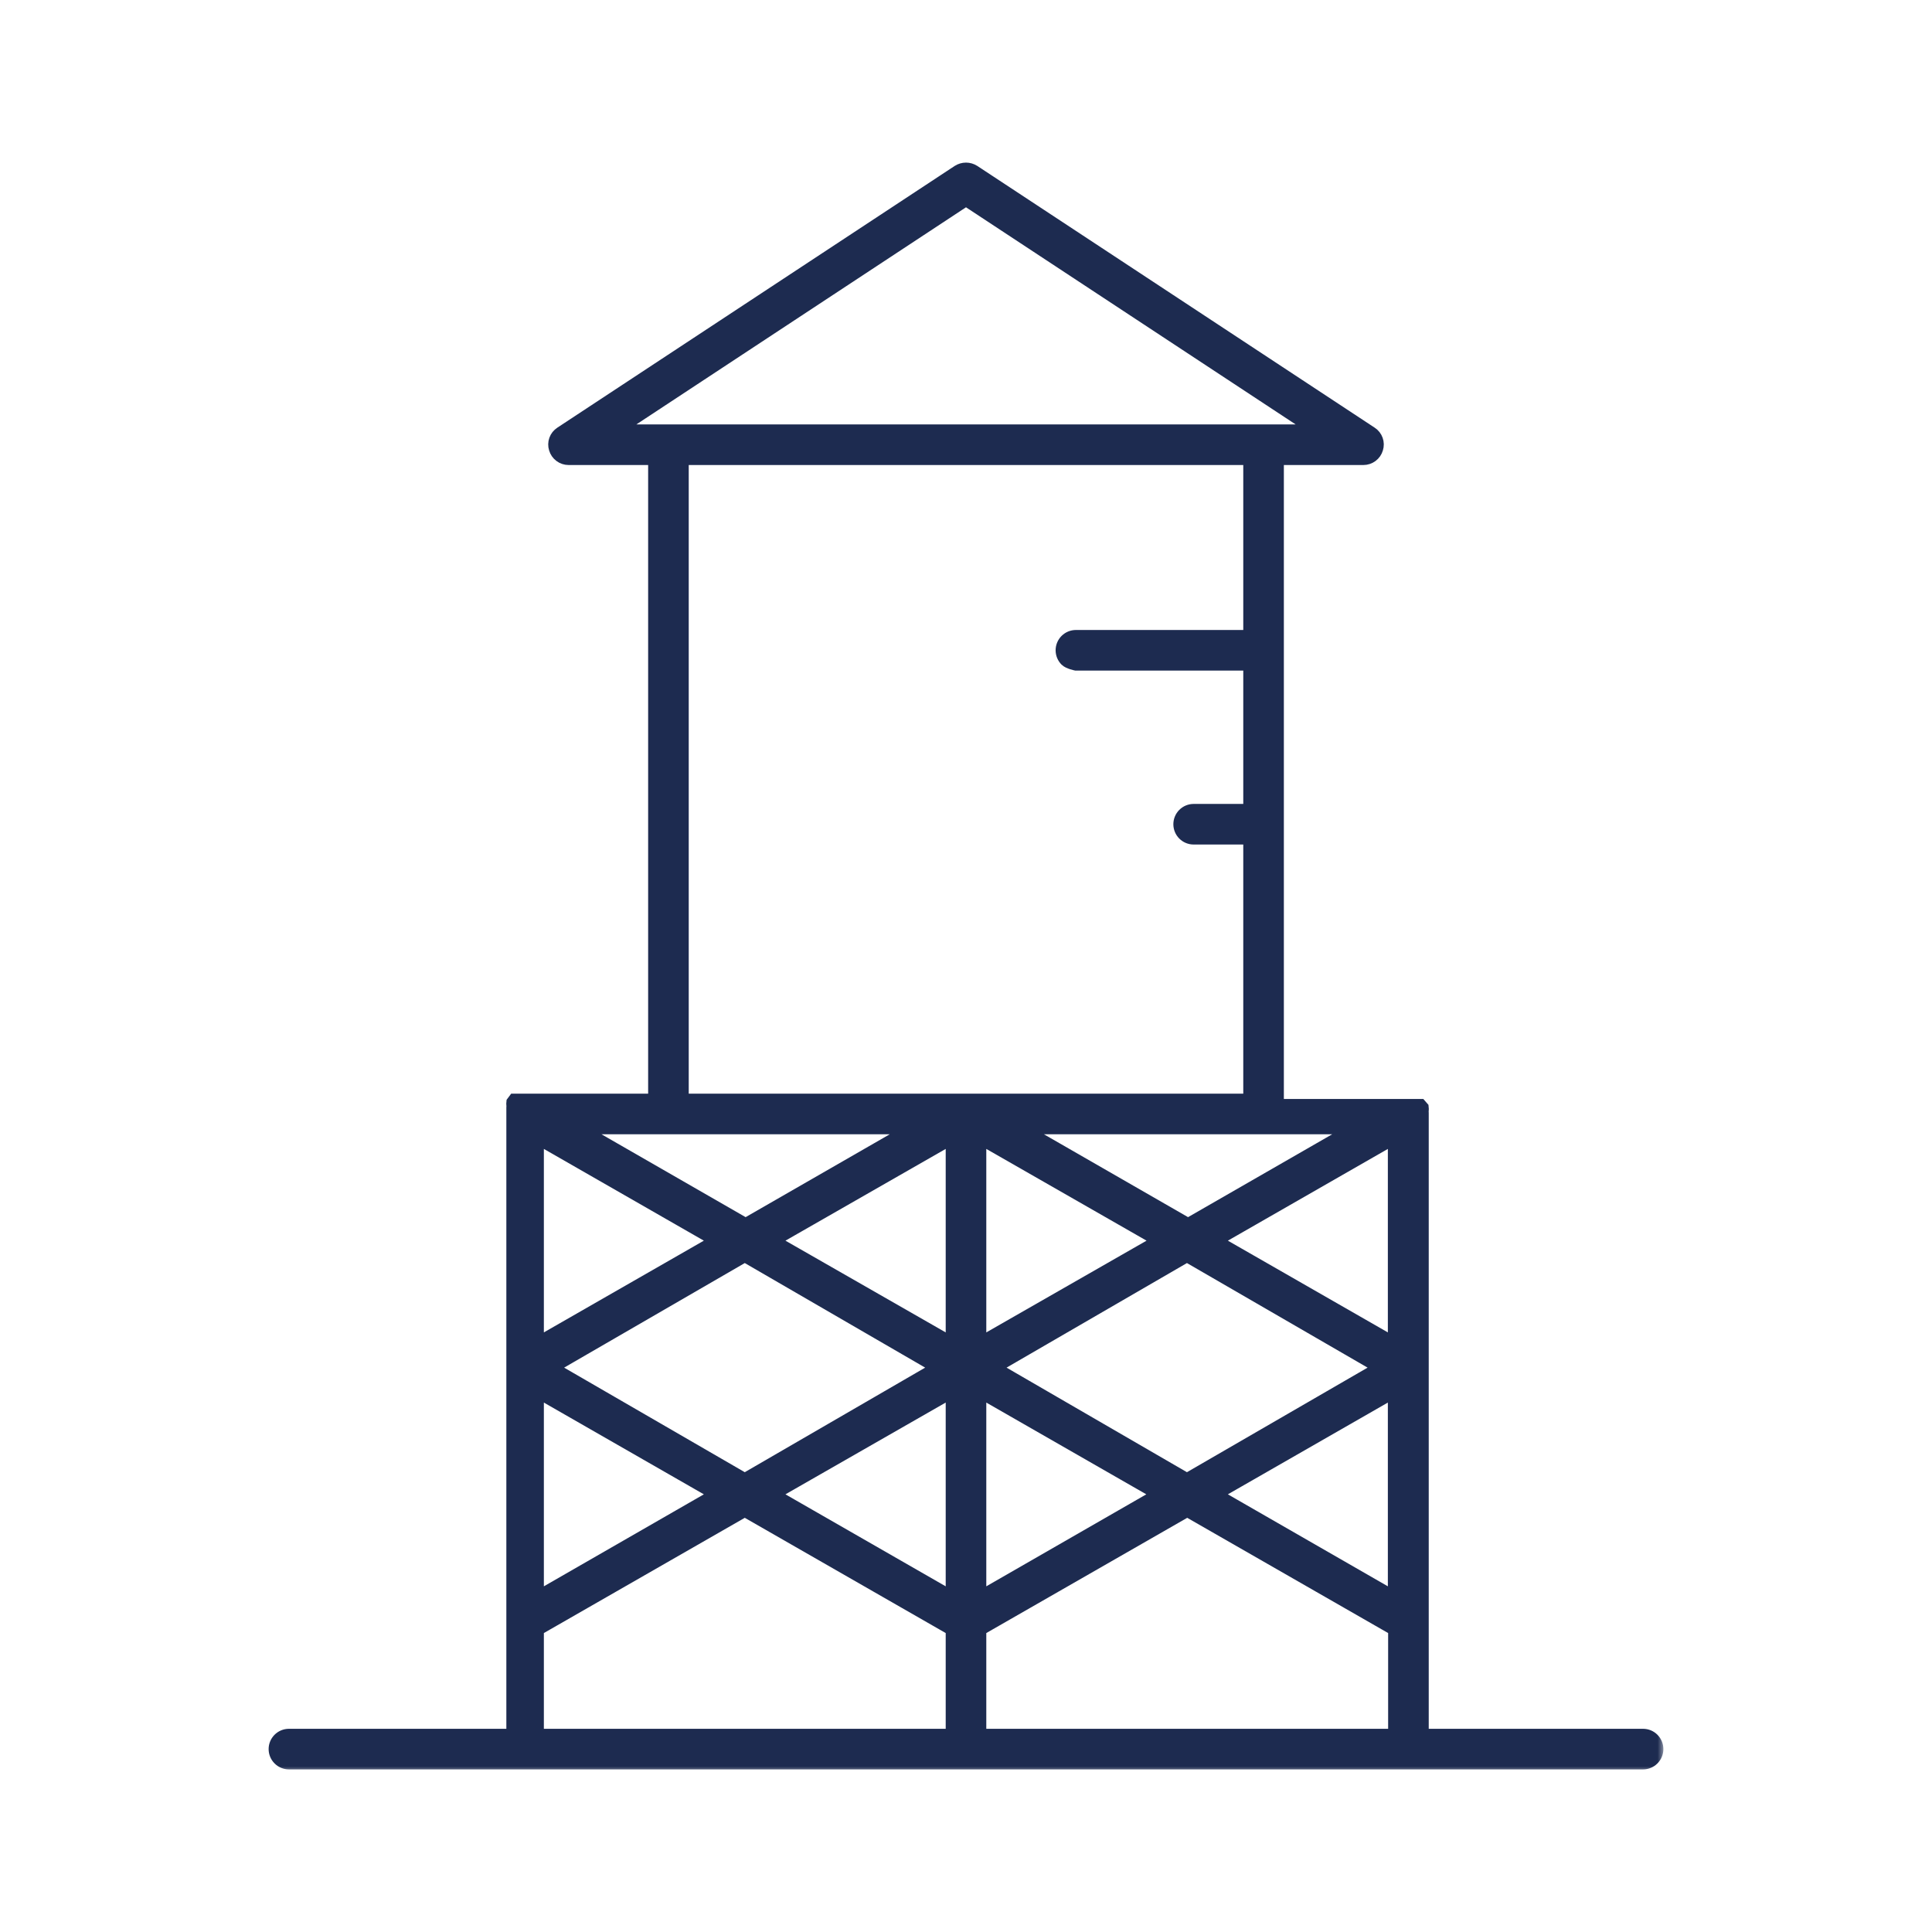
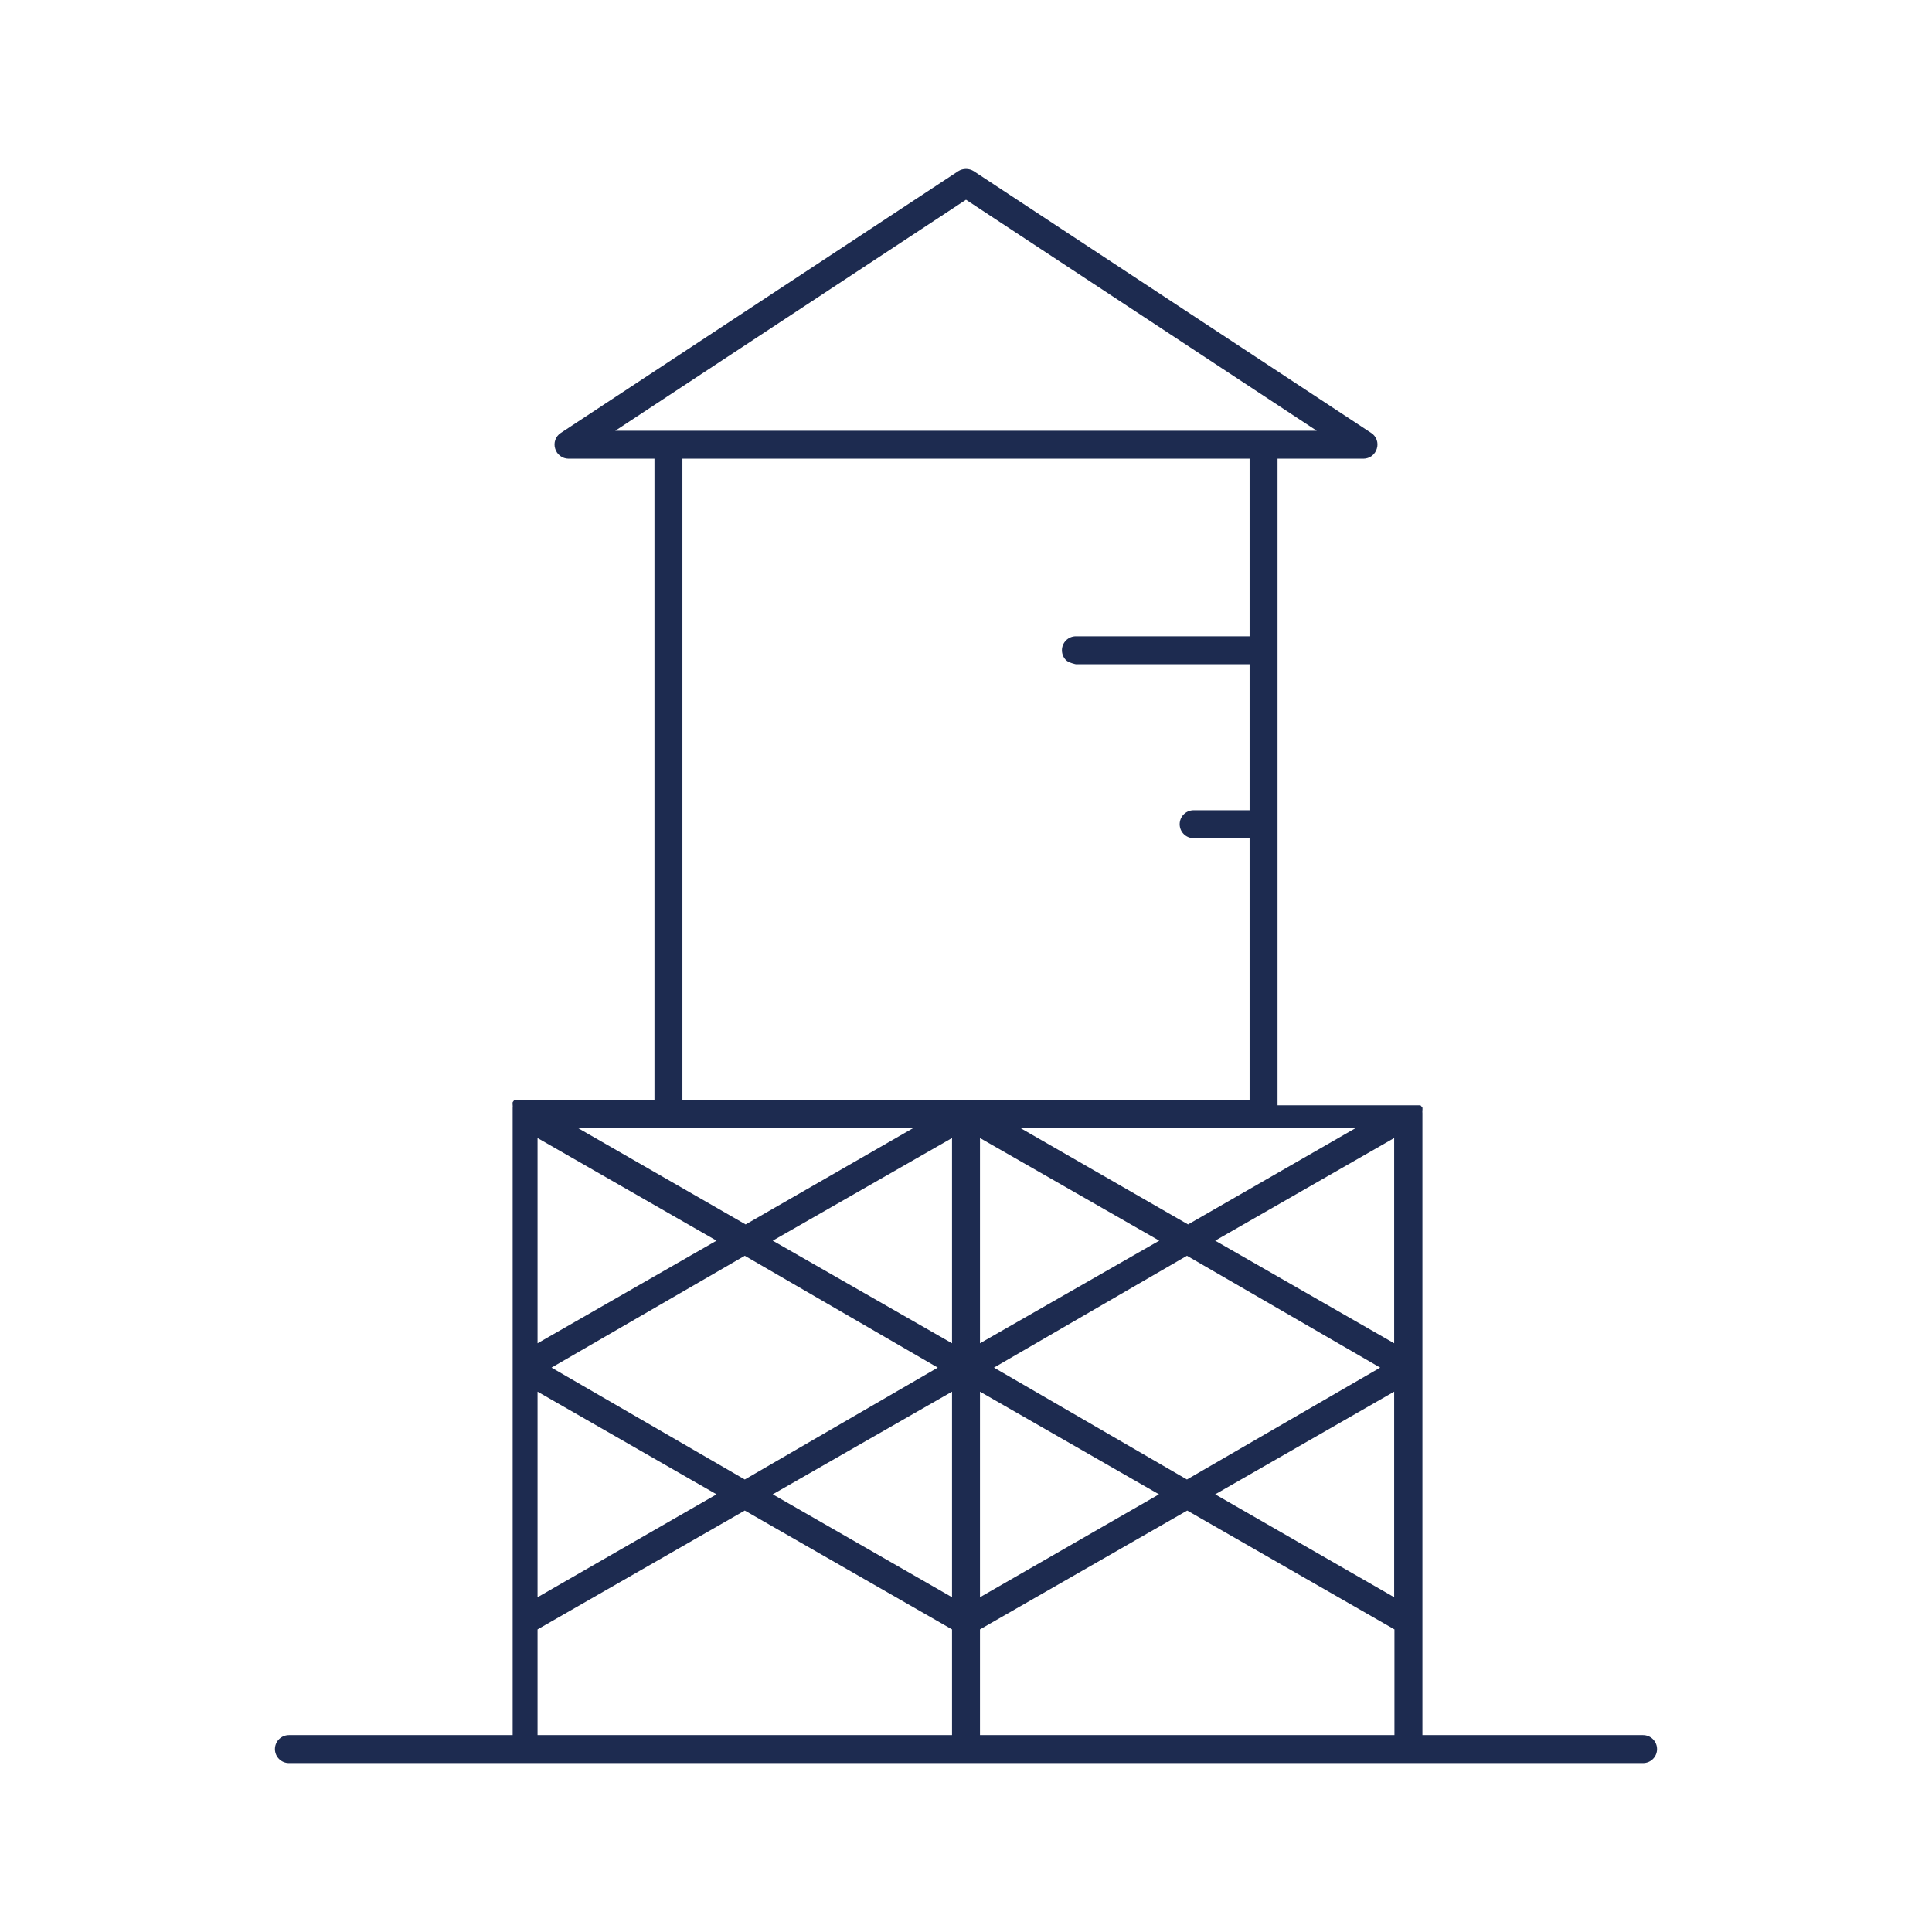
<svg xmlns="http://www.w3.org/2000/svg" width="153" height="153" viewBox="0 0 153 153" fill="none">
  <mask id="path-1-outside-1_56_424" maskUnits="userSpaceOnUse" x="20.773" y="12.377" width="111" height="128" fill="black">
-     <rect fill="white" x="20.773" y="12.377" width="111" height="128" />
    <path d="M130.119 137.408H112.645V88.151C112.637 88.078 112.637 88.004 112.645 87.93C112.654 87.856 112.654 87.782 112.645 87.709L112.49 87.531H112.313H112.113H111.892H101.172V36.326H107.972C108.211 36.326 108.445 36.248 108.636 36.105C108.828 35.961 108.968 35.759 109.035 35.529C109.107 35.302 109.103 35.058 109.023 34.834C108.943 34.609 108.792 34.418 108.592 34.288L77.12 13.558C76.935 13.44 76.72 13.377 76.5 13.377C76.28 13.377 76.065 13.44 75.88 13.558L44.408 34.288C44.209 34.418 44.057 34.609 43.977 34.834C43.897 35.058 43.893 35.302 43.965 35.529C44.032 35.759 44.172 35.961 44.364 36.105C44.555 36.248 44.789 36.326 45.028 36.326H51.828V87.111H41.33H41.108H40.909H40.731L40.599 87.288C40.59 87.361 40.59 87.436 40.599 87.509C40.607 87.583 40.607 87.657 40.599 87.731V137.408H22.881C22.587 137.408 22.305 137.524 22.098 137.732C21.89 137.94 21.773 138.221 21.773 138.515C21.773 138.809 21.89 139.091 22.098 139.298C22.305 139.506 22.587 139.623 22.881 139.623H130.119C130.413 139.623 130.695 139.506 130.902 139.298C131.11 139.091 131.227 138.809 131.227 138.515C131.227 138.221 131.11 137.94 130.902 137.732C130.695 137.524 130.413 137.408 130.119 137.408ZM52.935 89.325H72.336L59.048 96.966L45.759 89.325H52.935ZM107.374 89.325L94.085 96.966L80.797 89.325H107.374ZM75.393 106.379L61.196 98.251L75.393 90.123V106.379ZM77.607 90.123L91.804 98.251L77.607 106.379V90.123ZM78.715 108.306L93.997 99.447L109.301 108.306L93.997 117.165L78.715 108.306ZM91.782 118.339L77.607 126.489V110.21L91.782 118.339ZM110.408 110.21V126.489L96.234 118.339L110.408 110.21ZM110.408 106.379L96.234 98.251L110.408 90.123V106.379ZM56.744 98.251L42.57 106.379V90.123L56.744 98.251ZM42.57 110.21L56.744 118.339L42.57 126.489V110.21ZM43.677 108.306L58.981 99.447L74.263 108.306L58.981 117.165L43.677 108.306ZM75.393 110.21V126.489L61.196 118.339L75.393 110.21ZM77.607 129.036L94.019 119.623L110.43 129.036V137.408H77.607V129.036ZM76.5 15.817L104.273 34.111H48.727L76.5 15.817ZM54.042 36.326H98.958V50.39H85.204C84.91 50.39 84.629 50.506 84.421 50.714C84.213 50.922 84.097 51.203 84.097 51.497C84.097 51.791 84.213 52.072 84.421 52.28C84.629 52.488 85.204 52.605 85.204 52.605H98.958V64.165H94.528C94.234 64.165 93.953 64.282 93.745 64.49C93.537 64.698 93.421 64.979 93.421 65.273C93.421 65.567 93.537 65.848 93.745 66.056C93.953 66.264 94.234 66.38 94.528 66.38H98.958V87.111H54.042V36.326ZM42.57 129.036L58.981 119.623L75.393 129.036V137.408H42.57V129.036Z" />
  </mask>
  <path d="M130.119 137.408H112.645V88.151C112.637 88.078 112.637 88.004 112.645 87.93C112.654 87.856 112.654 87.782 112.645 87.709L112.49 87.531H112.313H112.113H111.892H101.172V36.326H107.972C108.211 36.326 108.445 36.248 108.636 36.105C108.828 35.961 108.968 35.759 109.035 35.529C109.107 35.302 109.103 35.058 109.023 34.834C108.943 34.609 108.792 34.418 108.592 34.288L77.12 13.558C76.935 13.44 76.72 13.377 76.5 13.377C76.28 13.377 76.065 13.44 75.88 13.558L44.408 34.288C44.209 34.418 44.057 34.609 43.977 34.834C43.897 35.058 43.893 35.302 43.965 35.529C44.032 35.759 44.172 35.961 44.364 36.105C44.555 36.248 44.789 36.326 45.028 36.326H51.828V87.111H41.33H41.108H40.909H40.731L40.599 87.288C40.59 87.361 40.59 87.436 40.599 87.509C40.607 87.583 40.607 87.657 40.599 87.731V137.408H22.881C22.587 137.408 22.305 137.524 22.098 137.732C21.89 137.94 21.773 138.221 21.773 138.515C21.773 138.809 21.89 139.091 22.098 139.298C22.305 139.506 22.587 139.623 22.881 139.623H130.119C130.413 139.623 130.695 139.506 130.902 139.298C131.11 139.091 131.227 138.809 131.227 138.515C131.227 138.221 131.11 137.94 130.902 137.732C130.695 137.524 130.413 137.408 130.119 137.408ZM52.935 89.325H72.336L59.048 96.966L45.759 89.325H52.935ZM107.374 89.325L94.085 96.966L80.797 89.325H107.374ZM75.393 106.379L61.196 98.251L75.393 90.123V106.379ZM77.607 90.123L91.804 98.251L77.607 106.379V90.123ZM78.715 108.306L93.997 99.447L109.301 108.306L93.997 117.165L78.715 108.306ZM91.782 118.339L77.607 126.489V110.21L91.782 118.339ZM110.408 110.21V126.489L96.234 118.339L110.408 110.21ZM110.408 106.379L96.234 98.251L110.408 90.123V106.379ZM56.744 98.251L42.57 106.379V90.123L56.744 98.251ZM42.57 110.21L56.744 118.339L42.57 126.489V110.21ZM43.677 108.306L58.981 99.447L74.263 108.306L58.981 117.165L43.677 108.306ZM75.393 110.21V126.489L61.196 118.339L75.393 110.21ZM77.607 129.036L94.019 119.623L110.43 129.036V137.408H77.607V129.036ZM76.5 15.817L104.273 34.111H48.727L76.5 15.817ZM54.042 36.326H98.958V50.39H85.204C84.91 50.39 84.629 50.506 84.421 50.714C84.213 50.922 84.097 51.203 84.097 51.497C84.097 51.791 84.213 52.072 84.421 52.28C84.629 52.488 85.204 52.605 85.204 52.605H98.958V64.165H94.528C94.234 64.165 93.953 64.282 93.745 64.49C93.537 64.698 93.421 64.979 93.421 65.273C93.421 65.567 93.537 65.848 93.745 66.056C93.953 66.264 94.234 66.38 94.528 66.38H98.958V87.111H54.042V36.326ZM42.57 129.036L58.981 119.623L75.393 129.036V137.408H42.57V129.036Z" fill="#1D2B50" />
-   <path d="M130.119 137.408H112.645V88.151C112.637 88.078 112.637 88.004 112.645 87.93C112.654 87.856 112.654 87.782 112.645 87.709L112.49 87.531H112.313H112.113H111.892H101.172V36.326H107.972C108.211 36.326 108.445 36.248 108.636 36.105C108.828 35.961 108.968 35.759 109.035 35.529C109.107 35.302 109.103 35.058 109.023 34.834C108.943 34.609 108.792 34.418 108.592 34.288L77.12 13.558C76.935 13.44 76.72 13.377 76.5 13.377C76.28 13.377 76.065 13.44 75.88 13.558L44.408 34.288C44.209 34.418 44.057 34.609 43.977 34.834C43.897 35.058 43.893 35.302 43.965 35.529C44.032 35.759 44.172 35.961 44.364 36.105C44.555 36.248 44.789 36.326 45.028 36.326H51.828V87.111H41.33H41.108H40.909H40.731L40.599 87.288C40.59 87.361 40.59 87.436 40.599 87.509C40.607 87.583 40.607 87.657 40.599 87.731V137.408H22.881C22.587 137.408 22.305 137.524 22.098 137.732C21.89 137.94 21.773 138.221 21.773 138.515C21.773 138.809 21.89 139.091 22.098 139.298C22.305 139.506 22.587 139.623 22.881 139.623H130.119C130.413 139.623 130.695 139.506 130.902 139.298C131.11 139.091 131.227 138.809 131.227 138.515C131.227 138.221 131.11 137.94 130.902 137.732C130.695 137.524 130.413 137.408 130.119 137.408ZM52.935 89.325H72.336L59.048 96.966L45.759 89.325H52.935ZM107.374 89.325L94.085 96.966L80.797 89.325H107.374ZM75.393 106.379L61.196 98.251L75.393 90.123V106.379ZM77.607 90.123L91.804 98.251L77.607 106.379V90.123ZM78.715 108.306L93.997 99.447L109.301 108.306L93.997 117.165L78.715 108.306ZM91.782 118.339L77.607 126.489V110.21L91.782 118.339ZM110.408 110.21V126.489L96.234 118.339L110.408 110.21ZM110.408 106.379L96.234 98.251L110.408 90.123V106.379ZM56.744 98.251L42.57 106.379V90.123L56.744 98.251ZM42.57 110.21L56.744 118.339L42.57 126.489V110.21ZM43.677 108.306L58.981 99.447L74.263 108.306L58.981 117.165L43.677 108.306ZM75.393 110.21V126.489L61.196 118.339L75.393 110.21ZM77.607 129.036L94.019 119.623L110.43 129.036V137.408H77.607V129.036ZM76.5 15.817L104.273 34.111H48.727L76.5 15.817ZM54.042 36.326H98.958V50.39H85.204C84.91 50.39 84.629 50.506 84.421 50.714C84.213 50.922 84.097 51.203 84.097 51.497C84.097 51.791 84.213 52.072 84.421 52.28C84.629 52.488 85.204 52.605 85.204 52.605H98.958V64.165H94.528C94.234 64.165 93.953 64.282 93.745 64.49C93.537 64.698 93.421 64.979 93.421 65.273C93.421 65.567 93.537 65.848 93.745 66.056C93.953 66.264 94.234 66.38 94.528 66.38H98.958V87.111H54.042V36.326ZM42.57 129.036L58.981 119.623L75.393 129.036V137.408H42.57V129.036Z" stroke="#1D2B50" mask="url(#path-1-outside-1_56_424)" />
</svg>